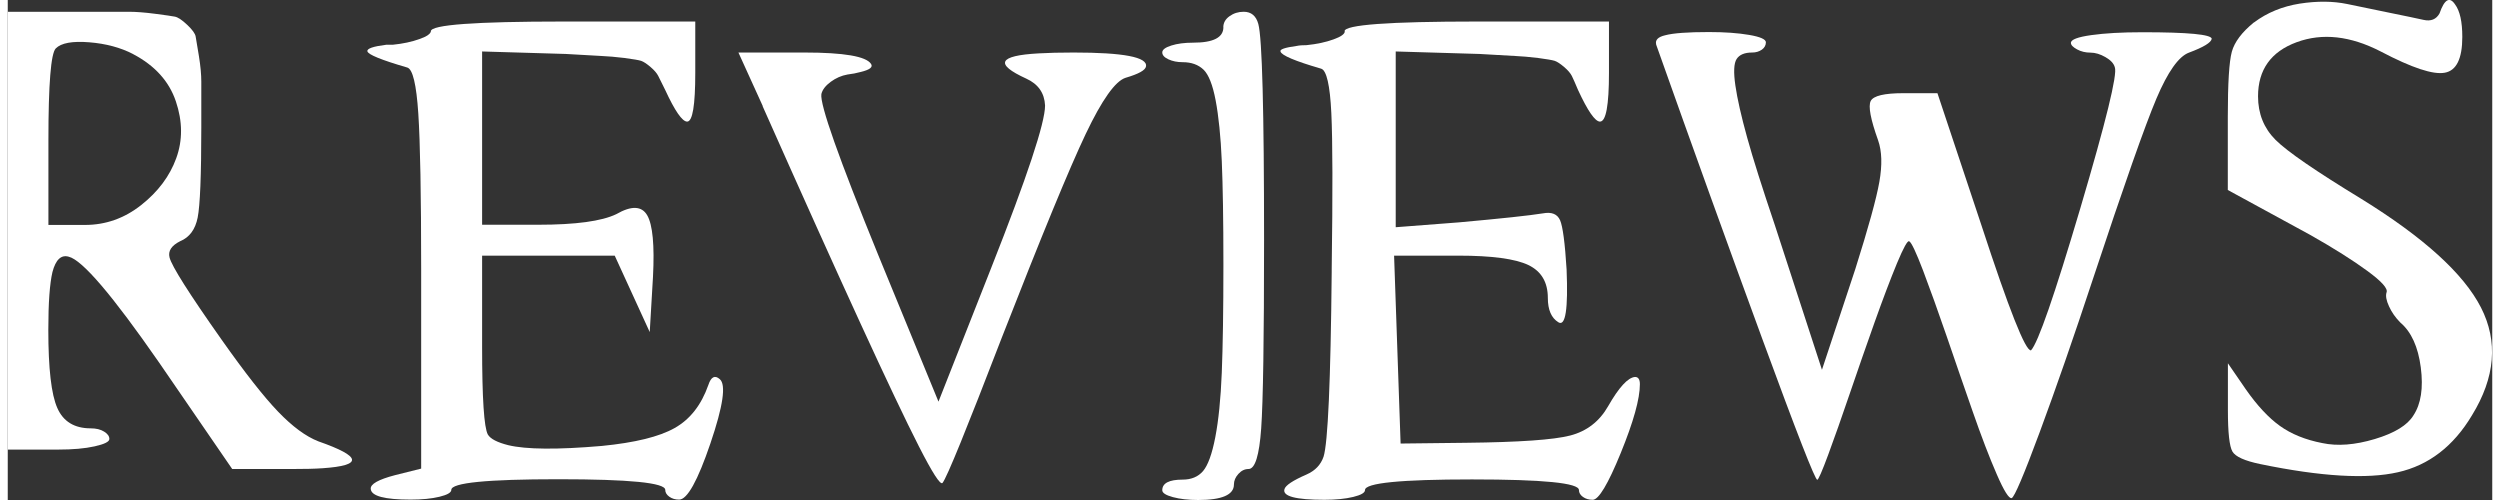
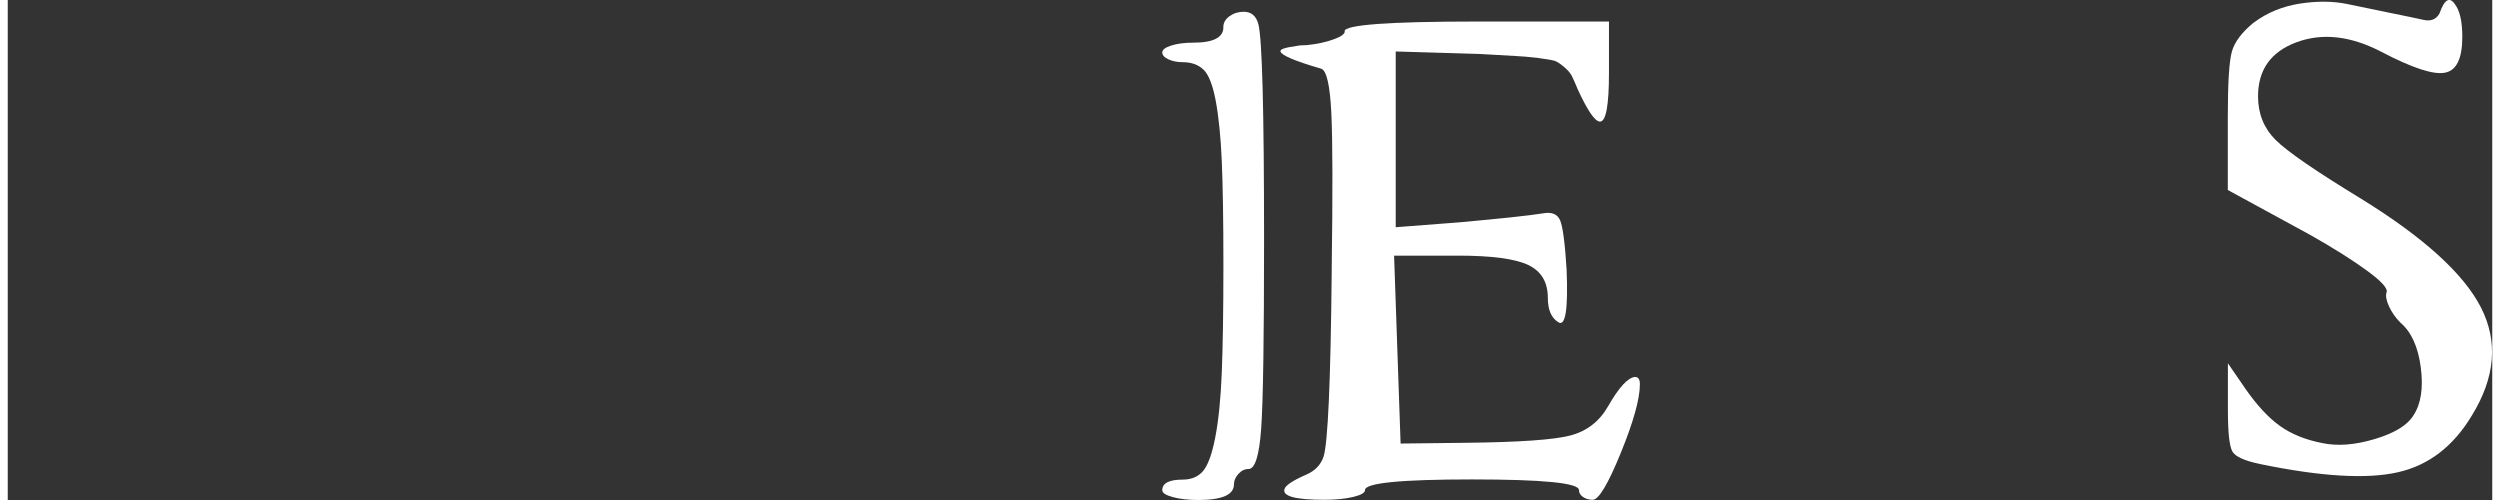
<svg xmlns="http://www.w3.org/2000/svg" id="Ebene_1" data-name="Ebene 1" viewBox="0 0 259.68 52.26" width="300" height="60">
  <rect x="0" y="0" width="259.68" height="52.26" fill="#333333" stroke="none" />
  <defs>
    <style>
      .cls-1 {
        isolation: isolate;
      }

      .cls-2 {
        fill: #fff;
        stroke-width: 0px;
      }
    </style>
  </defs>
  <g class="cls-1">
-     <path class="cls-2" d="m0,46.98V1.23h12.63c.77,0,1.69.07,2.76.21,1.08.14,1.77.24,2.08.3.31.06.74.34,1.28.85.54.51.84.92.89,1.23.06.31.17.99.34,2.04.17,1.05.25,1.94.25,2.68v4.76c0,5.05-.13,8.19-.38,9.44-.25,1.25-.86,2.07-1.83,2.47-.91.46-1.28,1.02-1.11,1.7.23.91,2.04,3.77,5.44,8.59,2.44,3.46,4.41,5.97,5.91,7.53,1.5,1.56,2.9,2.59,4.21,3.1,4.54,1.59,4.68,2.52.43,2.81-.85.06-1.9.08-3.15.08h-6.29l-7.65-11.14c-4.88-7.03-8.02-10.71-9.44-11.05-.79-.23-1.36.31-1.7,1.61-.28,1.19-.43,3.2-.43,6.04,0,4.03.31,6.75.94,8.16.62,1.42,1.79,2.13,3.49,2.13.57,0,1.03.11,1.4.34.37.23.55.48.55.77s-.51.54-1.53.77-2.3.34-3.83.34H0ZM13.1,5.65c-1.31-.68-2.84-1.09-4.59-1.23-1.76-.14-2.92.07-3.49.64-.51.51-.77,3.71-.77,9.61v8.84h3.83c2.15,0,4.11-.69,5.87-2.08,1.76-1.39,2.98-3.02,3.66-4.89s.67-3.85-.04-5.95c-.71-2.1-2.2-3.74-4.46-4.93Z" />
-     <path class="cls-2" d="m44.22,3.27c0-.68,4.62-1.02,13.86-1.02h13.78v5.36c0,3.4-.28,5.1-.85,5.1-.51,0-1.28-1.11-2.3-3.32-.34-.68-.58-1.16-.72-1.45-.14-.28-.41-.6-.81-.94-.4-.34-.72-.55-.98-.64-.25-.08-.84-.18-1.74-.3-.91-.11-1.72-.18-2.42-.21-.71-.03-1.94-.1-3.7-.21l-8.76-.26v18.11h5.87c3.91,0,6.63-.37,8.16-1.11,1.59-.91,2.66-.86,3.23.13.57.99.77,3.13.6,6.42l-.34,5.78-3.66-7.99h-13.86v9.52c0,5.39.2,8.45.6,9.18.28.46.99.82,2.13,1.11,1.87.45,5.13.48,9.78.08,3.46-.34,6-.96,7.61-1.87,1.62-.91,2.79-2.41,3.53-4.51.28-.85.68-1.05,1.19-.6.68.57.35,2.81-.98,6.72-1.33,3.91-2.42,5.87-3.27,5.87-.4,0-.74-.1-1.02-.3-.28-.2-.43-.44-.43-.72,0-.74-3.73-1.11-11.18-1.11s-11.18.37-11.18,1.11c0,.28-.41.52-1.23.72-.82.2-1.83.3-3.02.3-2.72,0-4.11-.37-4.17-1.11-.06-.51.79-.99,2.55-1.45l2.72-.68v-20.75c0-7.88-.1-13.34-.3-16.37-.2-3.03-.58-4.63-1.15-4.8-2.72-.79-4.11-1.36-4.17-1.7-.06-.28.6-.51,1.96-.68h.68c1.08-.11,2.01-.31,2.81-.6.79-.28,1.19-.57,1.19-.85Z" />
-     <path class="cls-2" d="m78.92,11.1l-2.55-5.61h6.89c4.14,0,6.46.4,6.97,1.19.23.34-.14.62-1.11.85-.4.11-.85.2-1.36.26-.62.11-1.21.37-1.74.76-.54.4-.87.82-.98,1.28-.17,1.08,1.81,6.69,5.95,16.84l6.29,15.31,5.53-14.03c3.74-9.47,5.61-15.11,5.61-16.92-.06-1.3-.71-2.24-1.96-2.81-3.35-1.53-2.92-2.41,1.28-2.64,1.02-.06,2.24-.09,3.66-.09,5.22,0,7.74.48,7.57,1.45-.06.4-.77.79-2.13,1.19-1.08.34-2.47,2.3-4.17,5.87-1.7,3.57-4.62,10.66-8.76,21.26-3.69,9.58-5.75,14.66-6.21,15.22-.23.23-1.05-1.05-2.47-3.83-2.72-5.33-8.16-17.18-16.33-35.55Z" />
    <path class="cls-2" d="m127.05,2.85c0-.45.21-.84.64-1.15.43-.31.92-.47,1.49-.47.79,0,1.3.43,1.53,1.28.4,1.47.6,9.01.6,22.62,0,10.26-.1,16.81-.3,19.64-.2,2.83-.64,4.25-1.32,4.25-.4,0-.75.17-1.06.51-.31.34-.47.71-.47,1.11,0,1.08-1.25,1.62-3.74,1.62-1.02,0-1.9-.1-2.64-.3-.74-.2-1.11-.44-1.11-.72,0-.74.71-1.11,2.13-1.11.91,0,1.62-.3,2.13-.89.51-.6.94-1.77,1.28-3.53.34-1.76.57-4.01.68-6.76.11-2.75.17-6.51.17-11.27s-.06-8.26-.17-10.84c-.11-2.58-.33-4.69-.64-6.34-.31-1.64-.74-2.72-1.28-3.23-.54-.51-1.26-.77-2.17-.77-.57,0-1.06-.1-1.49-.3-.43-.2-.64-.44-.64-.72s.31-.52.94-.72c.62-.2,1.39-.3,2.3-.3,2.1,0,3.15-.54,3.15-1.62Z" />
    <path class="cls-2" d="m139.72,3.27c0-.68,4.62-1.02,13.86-1.02h13.78v5.36c0,3.4-.31,5.1-.94,5.1-.51,0-1.28-1.11-2.3-3.32-.28-.68-.5-1.16-.64-1.45-.14-.28-.41-.6-.81-.94-.4-.34-.72-.55-.98-.64-.25-.08-.84-.18-1.74-.3-.91-.11-1.72-.18-2.42-.21-.71-.03-1.94-.1-3.7-.21l-8.76-.26v18.37l6.63-.51c4.42-.4,7.34-.71,8.76-.94.91-.17,1.5.07,1.79.72.28.65.51,2.37.68,5.14.17,4.14-.11,5.98-.85,5.53-.74-.45-1.11-1.3-1.11-2.55,0-1.64-.68-2.79-2.04-3.44-1.36-.65-3.8-.98-7.31-.98h-6.72l.68,19.64,6.89-.08c5.5-.06,9.11-.31,10.84-.76,1.73-.45,3.05-1.47,3.96-3.06,1.13-1.98,2.07-3,2.81-3.06.34,0,.51.25.51.76,0,1.53-.67,3.93-2,7.19-1.33,3.26-2.31,4.89-2.93,4.89-.4,0-.74-.1-1.02-.3-.28-.2-.42-.44-.42-.72,0-.74-3.73-1.11-11.18-1.11s-11.18.37-11.18,1.11c0,.28-.41.52-1.23.72-.82.2-1.83.3-3.02.3-3,0-4.39-.37-4.17-1.11.11-.4.88-.91,2.3-1.53.91-.4,1.5-1.02,1.79-1.87.45-1.42.74-7.85.85-19.3v-.34c.11-7.94.1-13.36-.04-16.28-.14-2.92-.5-4.46-1.06-4.63-2.72-.79-4.14-1.39-4.25-1.79-.11-.23.45-.42,1.7-.59.28-.06.62-.08,1.02-.08,1.08-.11,2.01-.31,2.81-.6.79-.28,1.19-.57,1.19-.85Z" />
-     <path class="cls-2" d="m172.29,4.63c-.11-.45.2-.77.93-.94.85-.23,2.38-.34,4.59-.34,1.64,0,3.05.1,4.21.3,1.16.2,1.74.46,1.74.77s-.14.57-.42.77c-.29.2-.62.3-1.02.3-.79,0-1.33.23-1.62.68-.29.45-.33,1.38-.13,2.76.2,1.39.61,3.2,1.23,5.44.62,2.24,1.59,5.29,2.89,9.14l4.93,15.14,3.49-10.54c1.36-4.31,2.2-7.34,2.51-9.1.31-1.76.27-3.2-.13-4.34-.79-2.21-1.05-3.58-.77-4.12.28-.54,1.42-.81,3.4-.81h3.57l4.59,13.78c2.89,8.84,4.62,13.21,5.19,13.1.74-.79,2.45-5.74,5.15-14.84,2.69-9.1,3.9-14.02,3.61-14.75-.11-.4-.44-.75-.98-1.06-.54-.31-1.06-.47-1.57-.47s-.98-.11-1.4-.34c-.42-.23-.64-.45-.64-.68,0-.34.71-.61,2.13-.81,1.42-.2,3.2-.3,5.36-.3,4.76,0,7.17.23,7.23.68-.06.4-.85.88-2.38,1.45-1.08.4-2.21,2-3.4,4.8-1.19,2.81-3.4,9.09-6.63,18.84-2.04,6.18-3.9,11.52-5.57,16.03-1.67,4.51-2.65,6.8-2.93,6.89-.28.08-.81-.75-1.57-2.51-.77-1.76-1.6-3.94-2.51-6.55-.91-2.61-1.82-5.23-2.72-7.87-.91-2.64-1.73-4.92-2.46-6.85-.74-1.93-1.22-2.95-1.45-3.06-.17-.11-.59.65-1.28,2.3-.68,1.65-1.46,3.7-2.34,6.17-.88,2.47-1.74,4.95-2.59,7.44-.85,2.5-1.6,4.62-2.25,6.38-.65,1.76-1.04,2.64-1.15,2.64-.23,0-2.14-4.9-5.74-14.71-3.6-9.81-7.3-20.07-11.1-30.78Z" />
    <path class="cls-2" d="m234.79,2.34c1.36-1.02,2.95-1.67,4.76-1.96,1.81-.28,3.47-.27,4.97.04,1.5.31,3.02.62,4.55.94,1.53.31,2.68.55,3.44.72.76.17,1.32-.06,1.66-.68.51-1.47,1.05-1.79,1.62-.94.51.68.76,1.81.76,3.4,0,2.27-.61,3.52-1.83,3.74-1.22.23-3.44-.51-6.68-2.21-3.18-1.64-6.11-1.97-8.8-.98-2.69.99-4.04,2.88-4.04,5.66,0,1.81.61,3.33,1.83,4.55,1.22,1.22,4.21,3.27,8.97,6.17,6.52,4.03,10.69,7.81,12.5,11.35,1.81,3.54,1.5,7.3-.94,11.27-1.93,3.23-4.51,5.22-7.74,5.95-3.23.74-8.02.46-14.37-.85-1.65-.34-2.62-.78-2.93-1.32-.31-.54-.47-1.97-.47-4.29v-4.93l1.87,2.72c1.19,1.7,2.38,2.98,3.57,3.83,1.19.85,2.66,1.45,4.42,1.79,1.59.34,3.42.2,5.49-.42,2.07-.62,3.42-1.45,4.04-2.47.79-1.19,1.05-2.86.77-5.02-.28-2.15-.99-3.71-2.13-4.68-.51-.51-.91-1.08-1.19-1.7-.29-.62-.37-1.11-.26-1.45.17-.4-.5-1.15-2-2.25-1.5-1.1-3.5-2.37-6-3.78l-8.59-4.68v-7.65c0-3.51.14-5.78.42-6.8.28-1.02,1.05-2.04,2.3-3.06Z" />
  </g>
</svg>